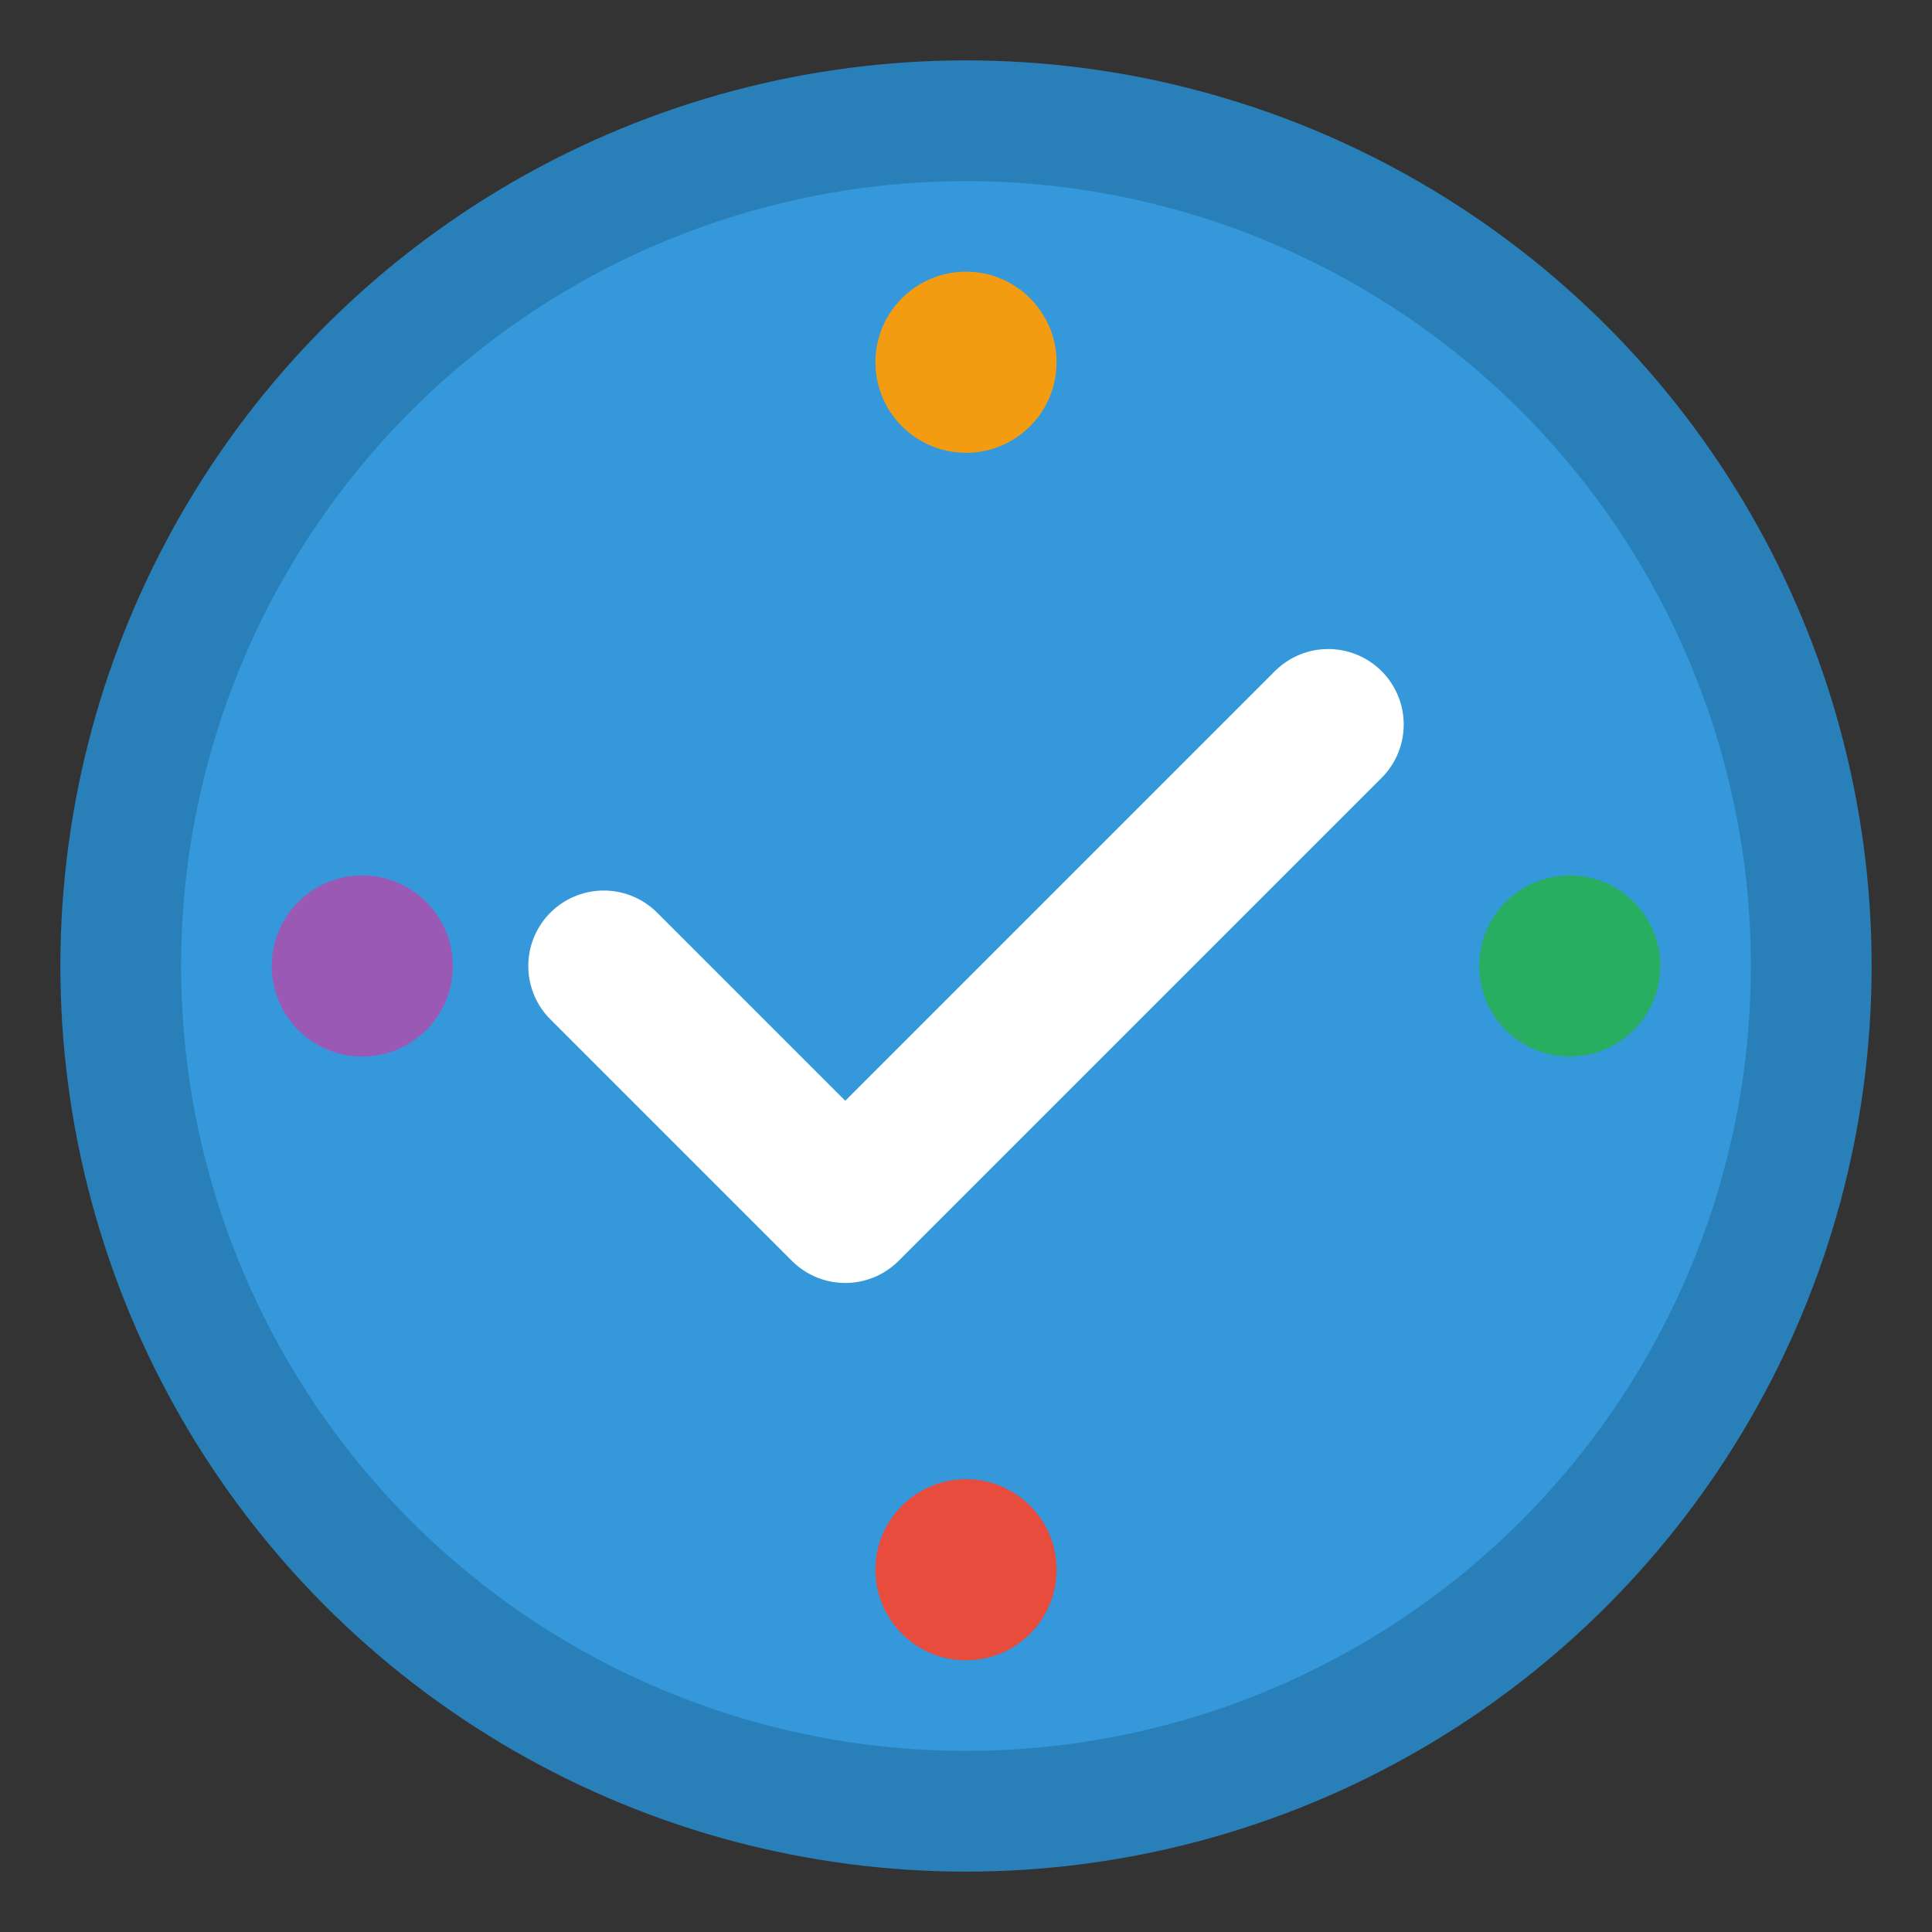
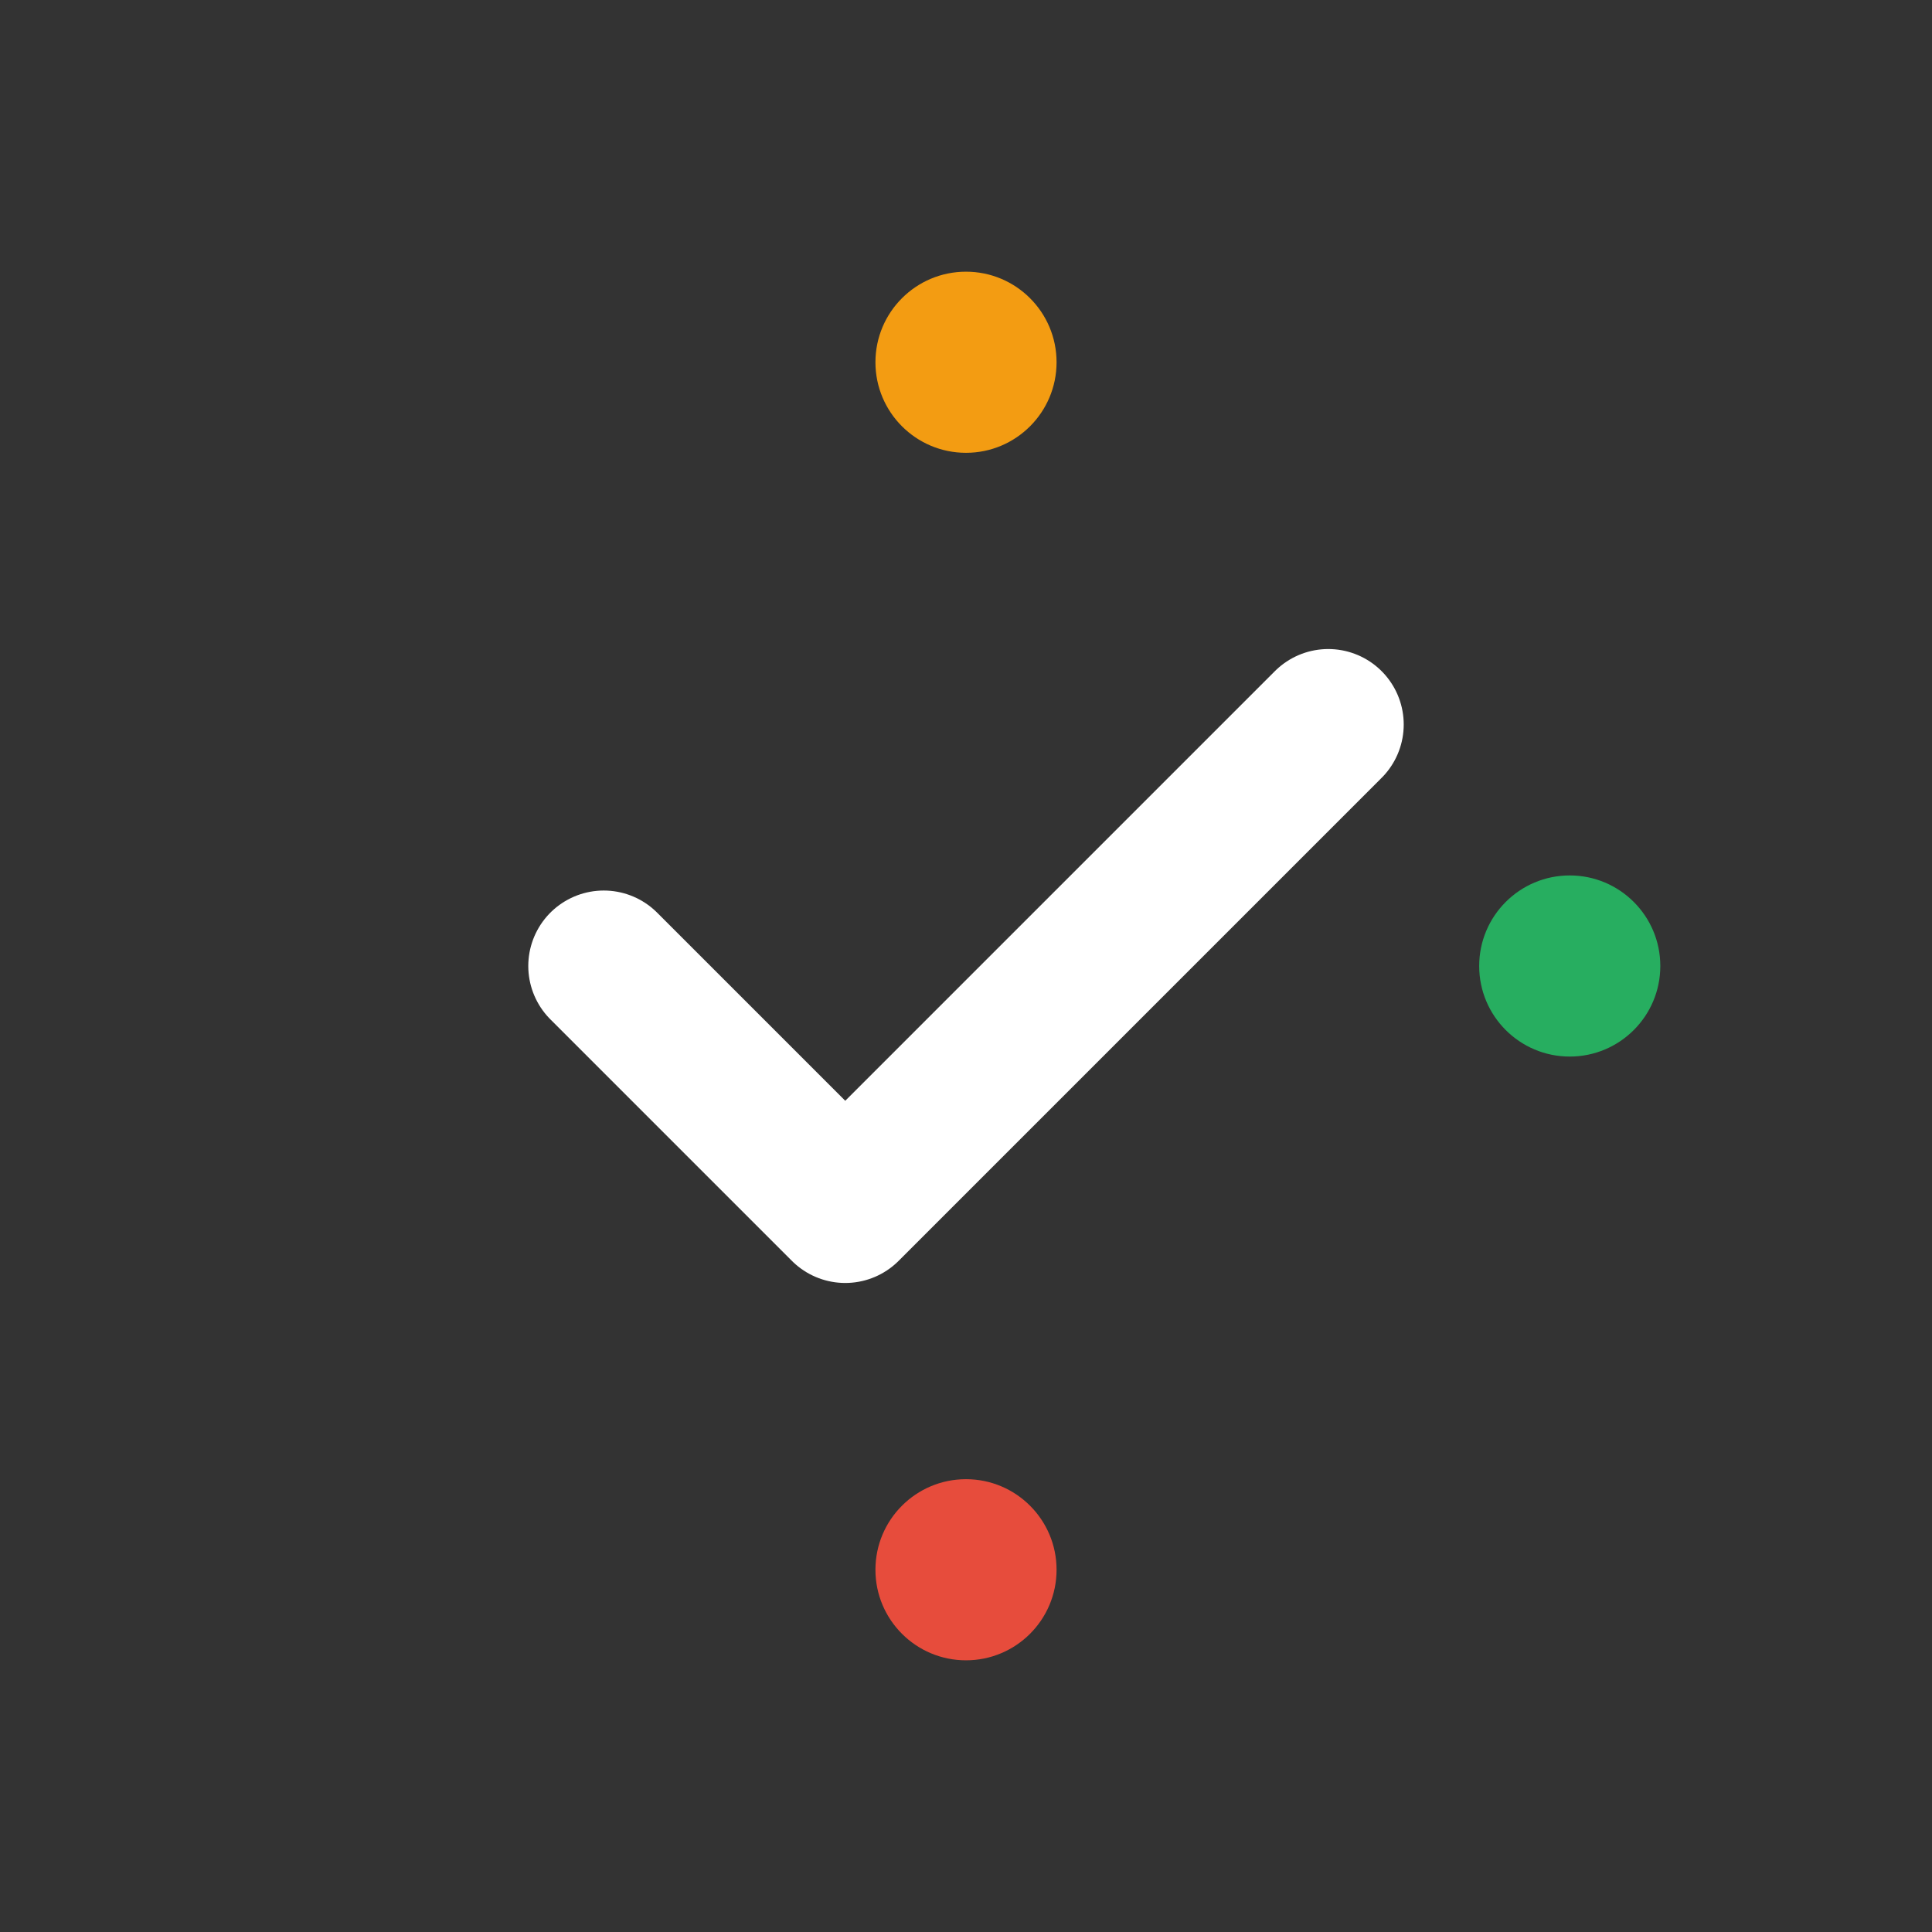
<svg xmlns="http://www.w3.org/2000/svg" width="32" height="32" viewBox="0 0 32 32" fill="none">
  <rect x="0" y="0" width="32" height="32" fill="#333333" stroke="none" />
-   <circle cx="16" cy="16" r="14" fill="#3498db" stroke="#2980b9" stroke-width="2" />
  <path d="M10 16L14 20L22 12" stroke="white" stroke-width="2.5" stroke-linecap="round" stroke-linejoin="round" />
  <circle cx="16" cy="6" r="1.5" fill="#f39c12" />
  <circle cx="26" cy="16" r="1.5" fill="#27ae60" />
  <circle cx="16" cy="26" r="1.5" fill="#e74c3c" />
-   <circle cx="6" cy="16" r="1.5" fill="#9b59b6" />
</svg>